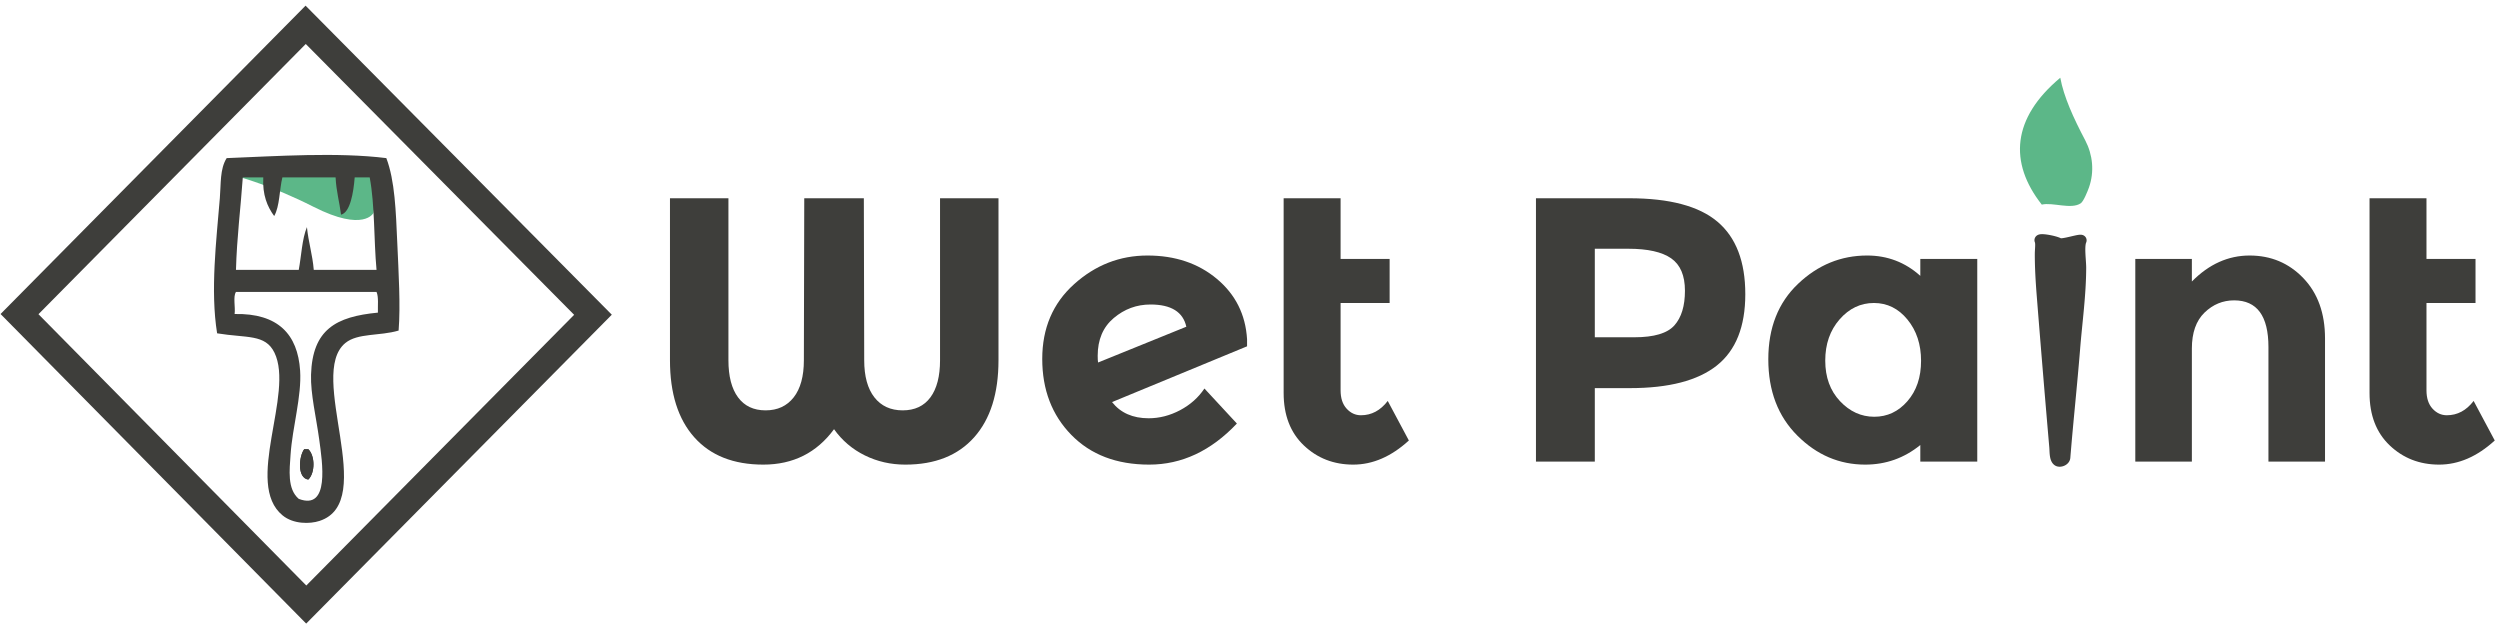
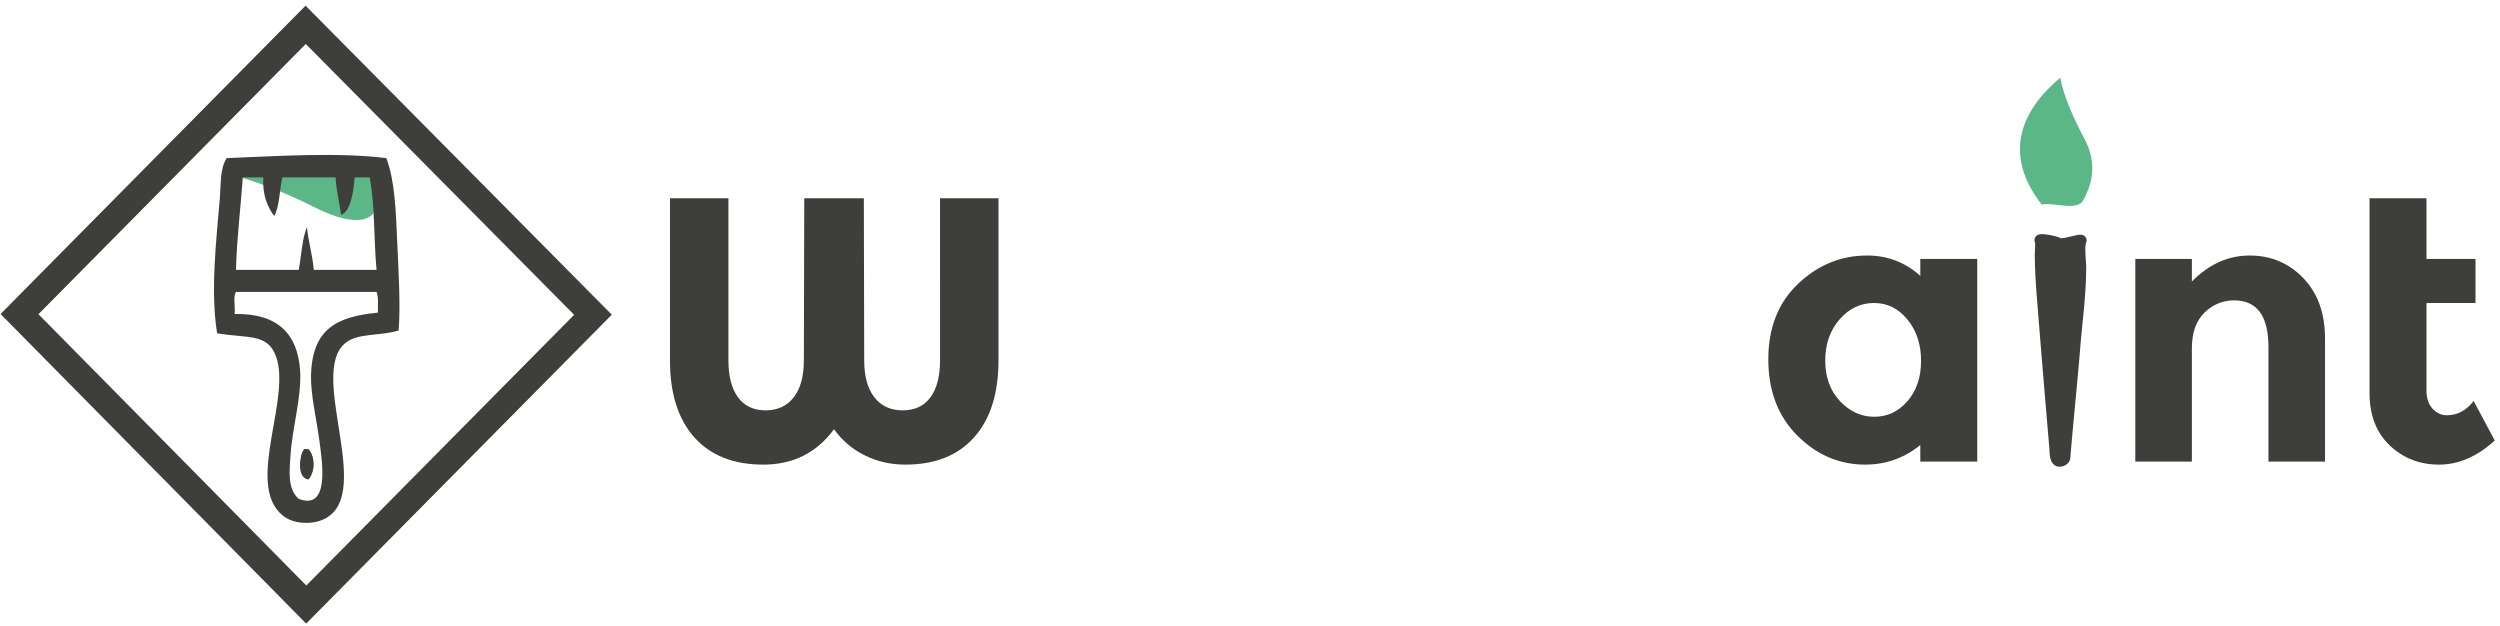
<svg xmlns="http://www.w3.org/2000/svg" width="100%" height="100%" viewBox="0 0 539 135" xml:space="preserve" fill-rule="evenodd" clip-rule="evenodd" stroke-linecap="round" stroke-linejoin="round" stroke-miterlimit="1.414">
  <title id="wetpaint-logo-title">Wetpaint</title>
  <clipPath id="_clip1">
    <path d="M51.307 38.078h30.309l-1.08 7.805s-2.018 4.251-12.953-1.303c-9.142-4.644-16.276-6.502-16.276-6.502z" />
  </clipPath>
  <g clip-path="url(#_clip1)">
    <path fill="#5cb788" fill-rule="nonzero" d="M46.307 33.078h40.309v19.36H46.307z" />
  </g>
  <clipPath id="_clip2">
    <path d="M8.292 67.742L65.923 9.481l57.86 58.392-57.745 58.362L8.292 67.742zm57.59-66.523L.12 67.7l65.894 66.745 65.892-66.596-66.024-66.63z" />
  </clipPath>
  <g clip-path="url(#_clip2)">
    <path fill="#3e3e3b" fill-rule="nonzero" d="M-4.879-3.781h141.785v143.225H-4.879z" />
  </g>
  <clipPath id="_clip3">
    <path d="M65.587 96.849c-1.139 1.499-1.569 6.209.883 6.544 1.484-1.438 1.484-5.106 0-6.544h-.883z" />
  </clipPath>
  <g clip-path="url(#_clip3)">
-     <path fill="#3e3e3b" fill-rule="nonzero" d="M59.676 91.849h12.907v16.544H59.676z" />
+     <path fill="#3e3e3b" fill-rule="nonzero" d="M59.676 91.849h12.907v16.544z" />
  </g>
  <clipPath id="_clip4">
    <path d="M81.475 67.402c-9.059.868-14.11 3.632-14.416 13.386-.123 4.127 1.115 9.195 1.765 13.978.662 4.872 2.329 15.356-4.413 12.791-2.526-2.157-1.974-6.271-1.766-9.518.393-5.925 2.428-12.629 2.06-18.144-.515-7.795-4.745-12.393-14.122-12.194.196-1.488-.381-3.756.293-4.759h30.305c.479 1.102.246 2.924.294 4.46zM52.348 38.254h4.413c-.197 3.767.858 6.271 2.353 8.329 1.214-2.144 1.104-5.627 1.766-8.329h11.475c.135 2.937.833 5.304 1.176 8.03 1.986-.482 2.686-4.82 2.943-8.03h3.236c1.128 5.999.871 13.397 1.471 19.928H67.647c-.27-3.296-1.152-5.973-1.471-9.22-1.066 2.59-1.189 6.135-1.765 9.22H50.876c.185-6.952 1.006-13.26 1.472-19.928zm33.299 13.98c-.295-6.631-.503-13.286-2.354-18.144-10.518-1.313-23.672-.421-34.424 0-1.483 2.343-1.213 5.565-1.471 8.625-.748 9.085-2.072 19.953-.588 29.15 6.375 1.053 10.383.111 12.357 4.163 4.327 8.861-6.608 28.257 1.765 35.098 2.317 1.896 5.872 1.871 7.944 1.189 12.811-4.163-2.783-31.527 5.59-38.368 2.673-2.182 7.368-1.463 11.475-2.677.429-5.442 0-12.419-.294-19.036z" />
  </clipPath>
  <g clip-path="url(#_clip4)">
    <path fill="#3e3e3b" fill-rule="nonzero" d="M41.137 28.401h49.985v89.338H41.137z" />
  </g>
  <clipPath id="_clip5">
    <path d="M66.47 96.849c1.484 1.438 1.484 5.106 0 6.544-2.452-.335-2.022-5.045-.883-6.544h.883z" />
  </clipPath>
  <g clip-path="url(#_clip5)">
    <path fill="#3e3e3b" fill-rule="nonzero" d="M59.676 91.849h12.907v16.544H59.676z" />
  </g>
  <clipPath id="_clip6">
    <path d="M202.671 42.744h12.603v34.929c0 7.145-1.748 12.683-5.244 16.609-3.498 3.926-8.445 5.889-14.84 5.889-3.146 0-6.06-.664-8.743-1.992a17.535 17.535 0 0 1-6.629-5.645c-3.74 5.092-8.822 7.637-15.246 7.637-6.425 0-11.385-1.963-14.882-5.889s-5.244-9.464-5.244-16.609V42.744h12.603v34.929c0 3.463.691 6.131 2.074 7.999 1.382 1.868 3.359 2.801 5.935 2.801 2.575 0 4.595-.933 6.06-2.801 1.464-1.868 2.196-4.536 2.196-7.999l.083-34.929h12.847l.079 34.929c0 3.463.734 6.131 2.198 7.999 1.463 1.868 3.496 2.801 6.098 2.801 2.601 0 4.596-.933 5.977-2.801 1.381-1.868 2.075-4.536 2.075-7.999V42.744z" />
  </clipPath>
  <g clip-path="url(#_clip6)">
    <path fill="#3e3e3b" fill-rule="nonzero" d="M139.446 37.744h80.828v67.427h-80.828z" />
  </g>
  <clipPath id="_clip7">
    <path d="M248.047 65.651c-2.982 0-5.625.974-7.93 2.923-2.306 1.949-3.455 4.657-3.455 8.123 0 .65.025 1.138.081 1.459l19.028-7.715c-.707-3.192-3.281-4.79-7.724-4.79zm-.407 24.528c2.331 0 4.596-.58 6.791-1.743 2.196-1.166 3.944-2.724 5.244-4.672l6.996 7.553c-5.587 5.904-11.887 8.854-18.909 8.854-7.023 0-12.618-2.138-16.793-6.416-4.175-4.277-6.262-9.732-6.262-16.37 0-6.629 2.29-12.006 6.872-16.12 4.58-4.119 9.852-6.175 15.817-6.175 5.964 0 10.95 1.68 14.963 5.036 4.012 3.359 6.18 7.689 6.506 12.996v1.544l-29.112 12.022c1.84 2.328 4.472 3.491 7.887 3.491z" />
  </clipPath>
  <g clip-path="url(#_clip7)">
-     <path fill="#3e3e3b" fill-rule="nonzero" d="M219.707 50.09h54.158v55.081h-54.158z" />
-   </g>
+     </g>
  <clipPath id="_clip8">
    <path d="M289.032 42.744v13.077h10.572v9.503h-10.572v18.842c0 1.682.432 2.995 1.301 3.941.866.951 1.896 1.422 3.092 1.422 2.276 0 4.2-1.027 5.772-3.086l4.553 8.529c-3.795 3.466-7.795 5.199-11.993 5.199-4.202 0-7.755-1.382-10.654-4.142-2.901-2.761-4.35-6.528-4.35-11.29V42.744h12.279z" />
  </clipPath>
  <g clip-path="url(#_clip8)">
-     <path fill="#3e3e3b" fill-rule="nonzero" d="M271.753 37.744h36.997v67.427h-36.997z" />
-   </g>
+     </g>
  <clipPath id="_clip9">
-     <path d="M360.997 70.158c1.52-1.707 2.278-4.194 2.278-7.472 0-3.276-.99-5.606-2.966-6.987-1.981-1.381-5.059-2.069-9.231-2.069h-7.237v19.086h8.539c4.226 0 7.1-.853 8.617-2.558zm9.313-22.338c3.985 3.384 5.977 8.582 5.977 15.597 0 7.014-2.046 12.141-6.141 15.391-4.093 3.249-10.34 4.872-18.743 4.872h-7.562v15.84h-12.688V42.744h20.085c8.73 0 15.087 1.694 19.072 5.076z" />
-   </clipPath>
+     </clipPath>
  <g clip-path="url(#_clip9)">
    <path fill="#3e3e3b" fill-rule="nonzero" d="M326.153 37.744h55.134v66.776h-55.134z" />
  </g>
  <clipPath id="_clip10">
    <path d="M393.524 77.754c0 3.572 1.058 6.481 3.174 8.73 2.113 2.245 4.58 3.368 7.398 3.368 2.82 0 5.206-1.123 7.156-3.368 1.953-2.249 2.929-5.145 2.929-8.69 0-3.546-.976-6.513-2.929-8.895-1.95-2.384-4.364-3.575-7.235-3.575-2.875 0-5.342 1.179-7.4 3.533-2.061 2.358-3.093 5.323-3.093 8.897zm-6.015 16.16c-4.176-4.168-6.262-9.649-6.262-16.446 0-6.794 2.141-12.225 6.425-16.285 4.281-4.064 9.242-6.093 14.881-6.093 4.391 0 8.211 1.464 11.466 4.385v-3.654h12.279V99.52h-12.279v-3.571c-3.47 2.815-7.428 4.222-11.873 4.222-5.584 0-10.465-2.087-14.637-6.257z" />
  </clipPath>
  <g clip-path="url(#_clip10)">
    <path fill="#3e3e3b" fill-rule="nonzero" d="M376.247 50.09h55.051v55.081h-55.051z" />
  </g>
  <clipPath id="_clip11">
    <path d="M472.567 75.151V99.52h-12.196V55.821h12.196v4.872c3.687-3.736 7.835-5.603 12.445-5.603 4.606 0 8.469 1.624 11.587 4.875 3.116 3.249 4.676 7.58 4.676 12.995v26.56h-12.198V74.828c0-6.714-2.468-10.071-7.4-10.071-2.439 0-4.568.881-6.385 2.639-1.816 1.76-2.725 4.346-2.725 7.755z" />
  </clipPath>
  <g clip-path="url(#_clip11)">
    <path fill="#3e3e3b" fill-rule="nonzero" d="M455.371 50.09h50.904v54.43h-50.904z" />
  </g>
  <clipPath id="_clip12">
    <path d="M523.149 42.744v13.077h10.573v9.503h-10.573v18.842c0 1.682.435 2.995 1.301 3.941.868.951 1.899 1.422 3.09 1.422 2.277 0 4.201-1.027 5.775-3.086l4.554 8.529c-3.795 3.466-7.794 5.199-11.993 5.199-4.204 0-7.754-1.382-10.655-4.142-2.901-2.761-4.348-6.528-4.348-11.29V42.744h12.276z" />
  </clipPath>
  <g clip-path="url(#_clip12)">
    <path fill="#3e3e3b" fill-rule="nonzero" d="M505.873 37.744h36.996v67.427h-36.996z" />
  </g>
  <clipPath id="_clip13">
    <path d="M440.252 63.695c-.22-2.807-.416-5.858-.412-8.947.005-1.03.21-2.294-.062-2.906-.259-.585 3.403.131 4.12.592.705.442 5.08-1.132 4.832-.573-.552 1.229-.081 4.259-.082 5.886-.011 5.814-.849 11.718-1.309 17.457-.648 8.044-1.462 15.442-2.103 23.349-.001.749-1.106 1.132-1.567.843-.715-.442-.625-2.017-.705-2.978a4494.047 4494.047 0 0 1-2.712-32.723z" />
  </clipPath>
  <g clip-path="url(#_clip13)">
    <path fill="#3e3e3b" fill-rule="nonzero" d="M434.765 46.622h18.975v57.871h-18.975z" />
  </g>
  <clipPath id="_clip14">
    <path d="M448.614 43.826c-2.073 1.402-6.056-.268-8.405.29-7.137-9.074-6.421-18.652 3.989-27.354.752 4.098 2.827 8.655 5.372 13.483 1.636 3.114 2.007 6.765.817 10.16-.298.827-1.161 3.007-1.773 3.421z" />
  </clipPath>
  <g clip-path="url(#_clip14)">
    <path fill="#5cb788" fill-rule="nonzero" d="M430.505 11.762h25.58v37.64h-25.58z" />
  </g>
  <path d="M445.236 98.553c-.001.749-1.106 1.132-1.567.843-.715-.442-.625-2.017-.705-2.978a4494.047 4494.047 0 0 1-2.712-32.723c-.22-2.807-.416-5.858-.412-8.947.005-1.03.21-2.294-.062-2.906-.259-.585 3.403.131 4.12.592.705.442 5.08-1.132 4.832-.573-.552 1.229-.081 4.259-.082 5.886-.011 5.814-.849 11.718-1.309 17.457-.648 8.044-1.462 15.442-2.103 23.349z" fill="none" stroke="#3e3e3b" stroke-width="2.27" />
</svg>